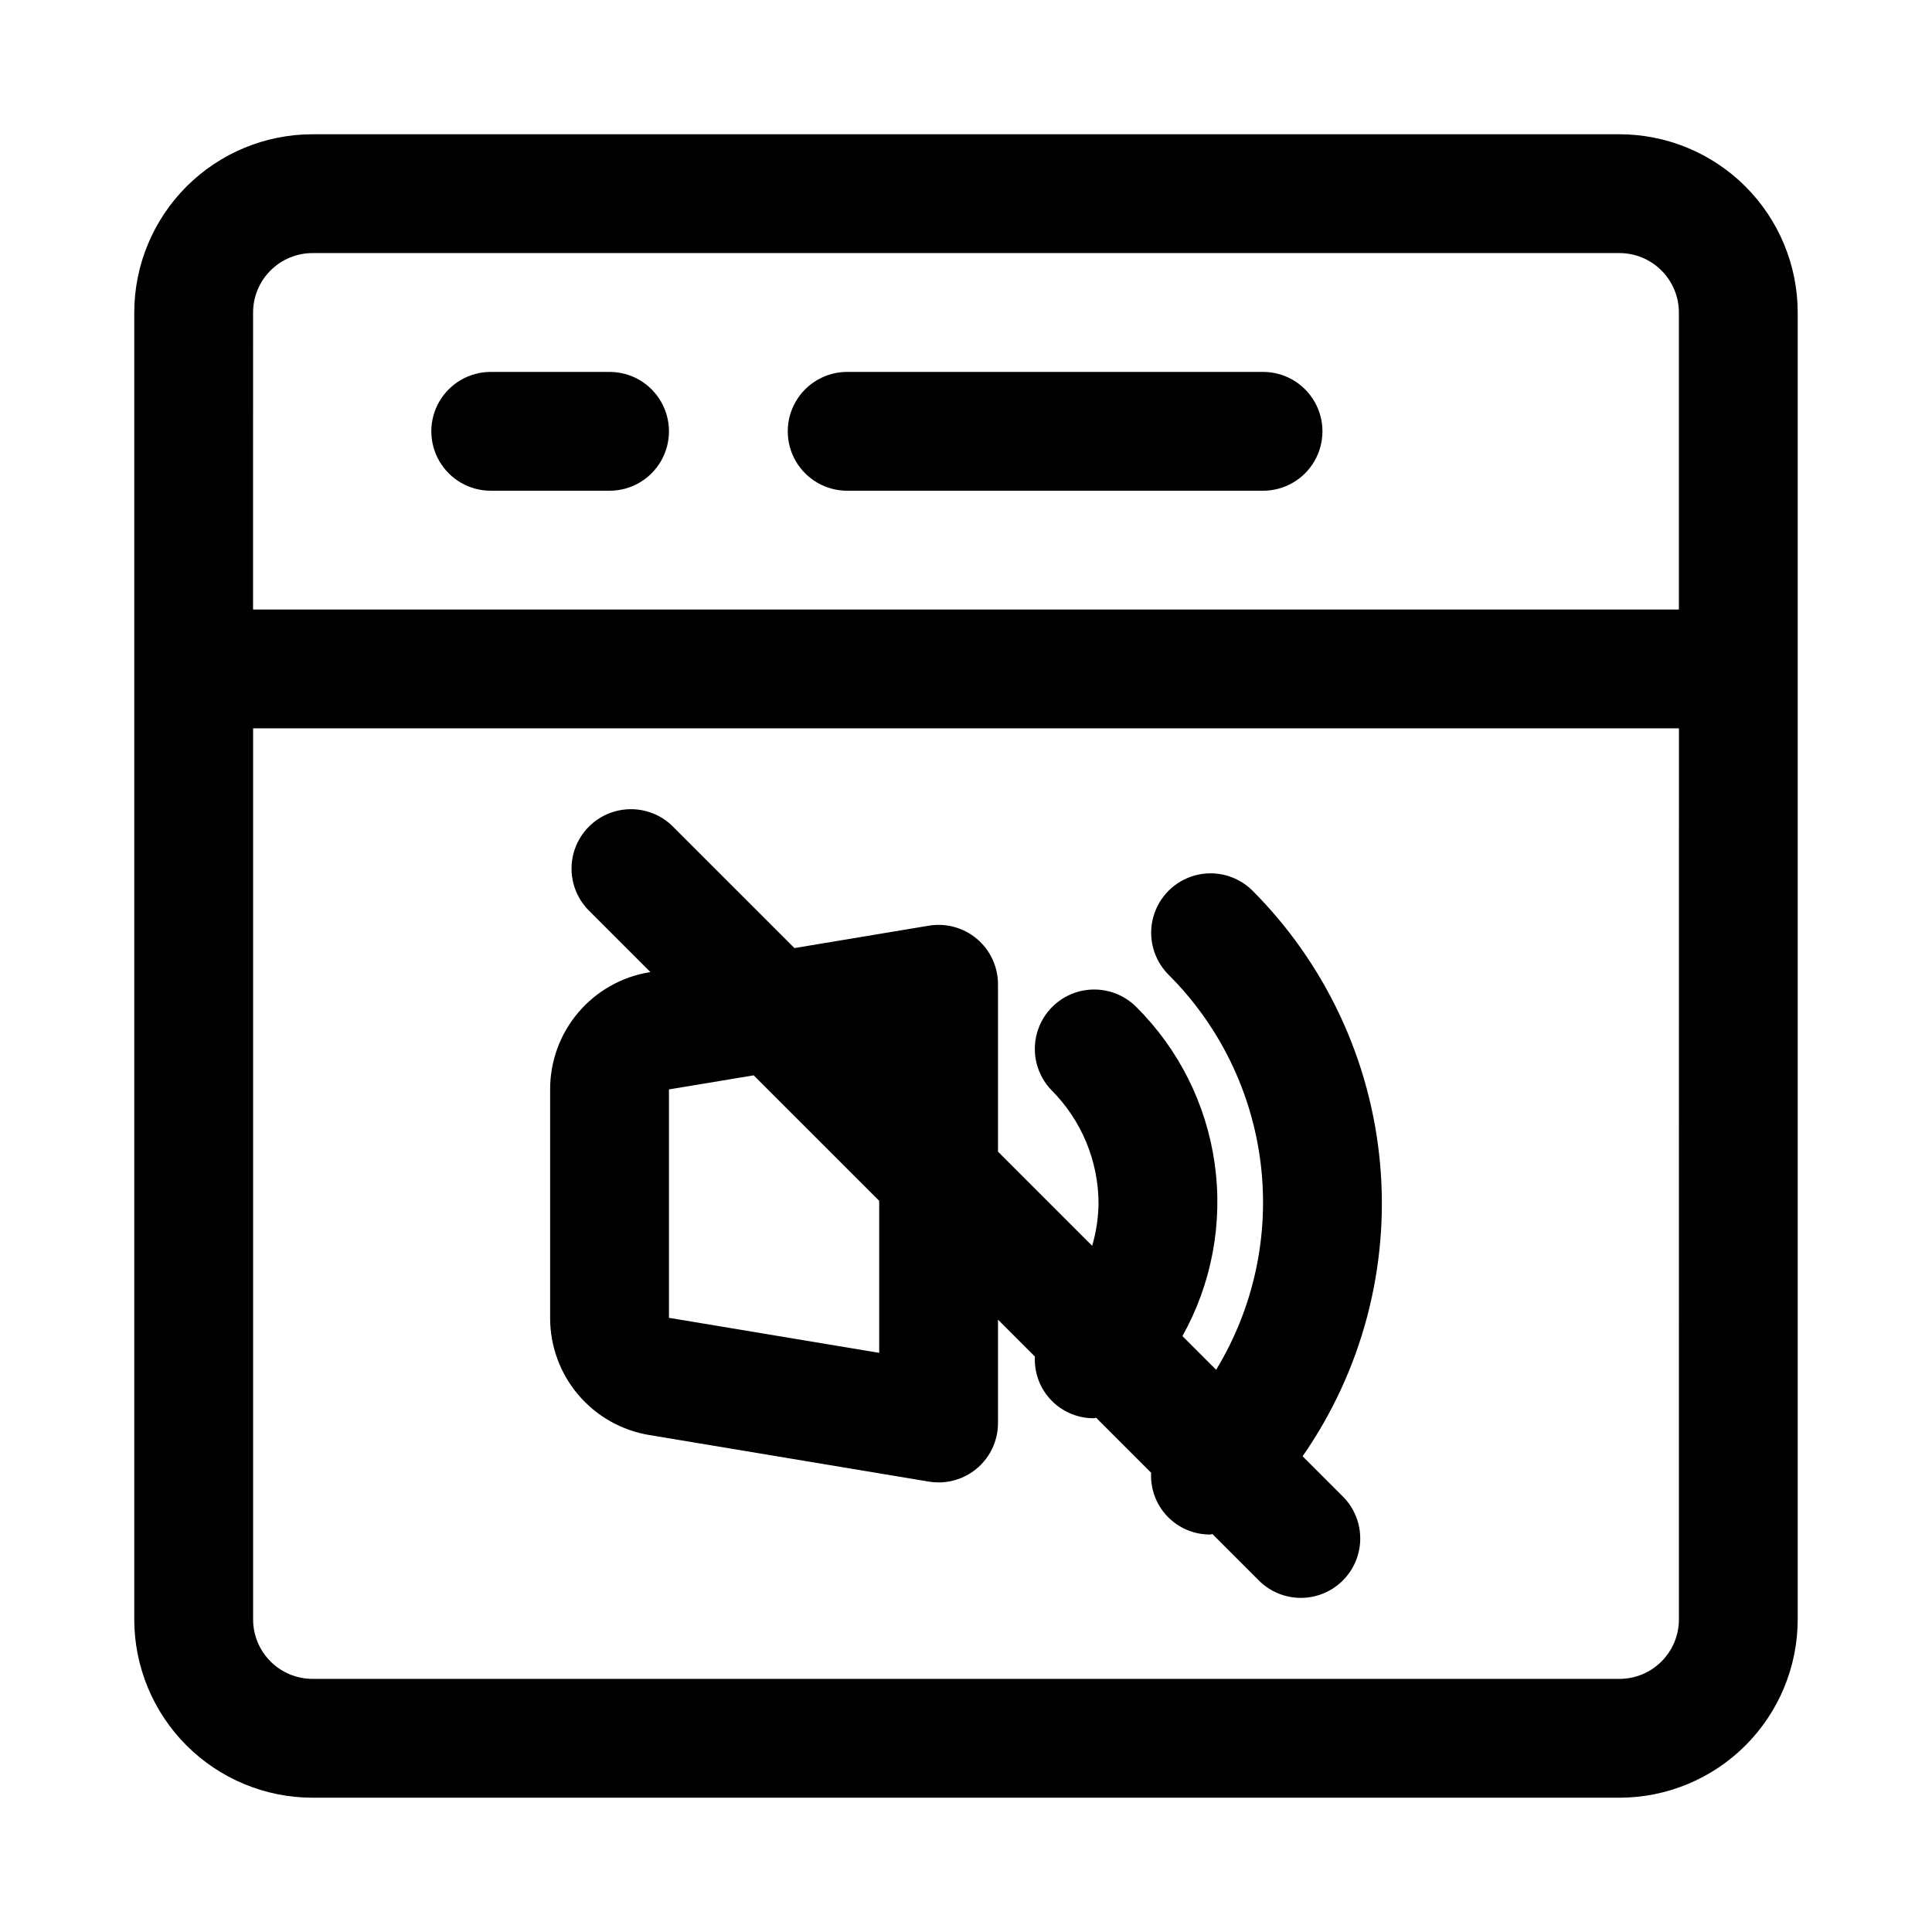
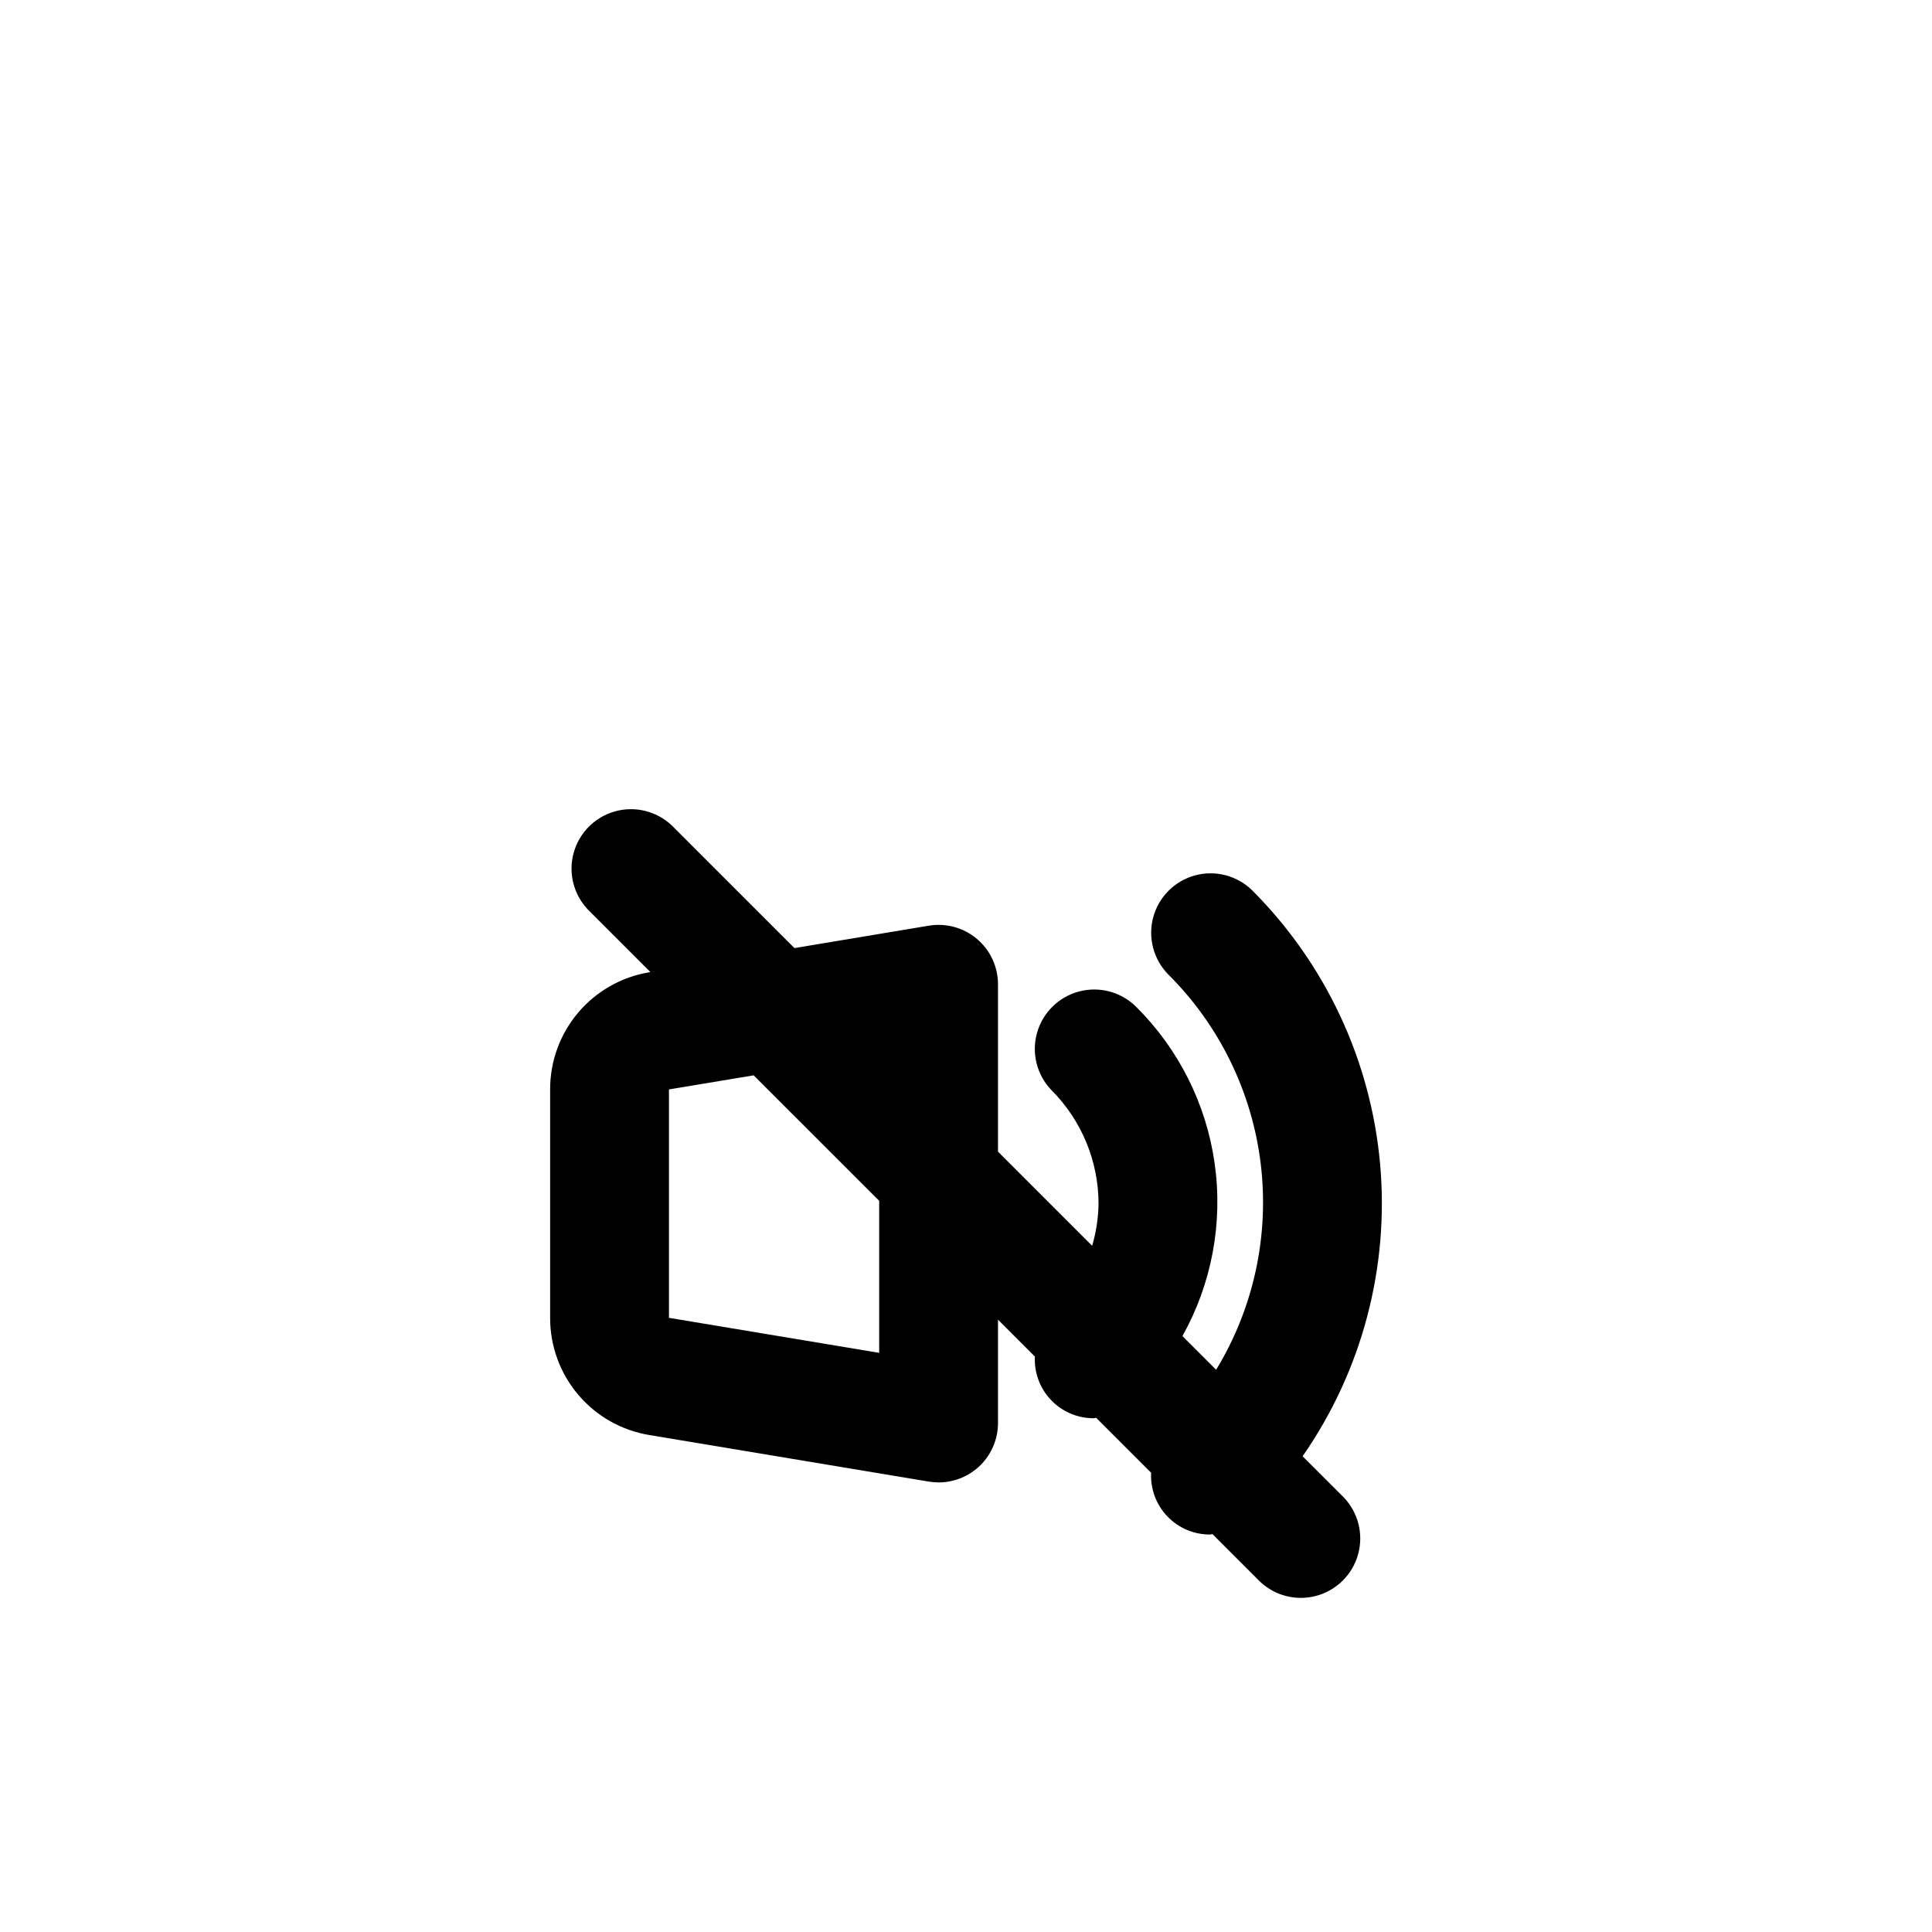
<svg xmlns="http://www.w3.org/2000/svg" fill="#000000" width="800px" height="800px" version="1.1" viewBox="144 144 512 512">
  <g>
    <path d="m316.1 524.3 74.047 12.34c0.855 0.145 1.723 0.215 2.59 0.215 4.176 0 8.18-1.66 11.133-4.609 2.953-2.953 4.609-6.957 4.609-11.133v-27.395l9.777 9.777c-0.219 4.269 1.328 8.441 4.281 11.535s7.051 4.836 11.328 4.816c0.211 0 0.41-0.113 0.629-0.121l14.566 14.566v-0.004c-0.219 4.277 1.328 8.453 4.285 11.551 2.953 3.098 7.055 4.844 11.336 4.824 0.211 0 0.414-0.113 0.629-0.121l12.629 12.629c4.012 3.781 9.711 5.188 15.023 3.707s9.465-5.633 10.941-10.945c1.48-5.312 0.07-11.012-3.711-15.023l-10.984-10.984h-0.004c15.719-22.605 22.988-50.016 20.539-77.441-2.449-27.422-14.461-53.109-33.938-72.574-3.992-3.891-9.746-5.383-15.129-3.918-5.379 1.469-9.586 5.672-11.051 11.055-1.465 5.379 0.023 11.137 3.918 15.129 13.594 13.5 22.242 31.188 24.555 50.203 2.309 19.02-1.852 38.262-11.812 54.625l-8.93-8.93c7.762-13.891 10.766-29.945 8.547-45.703-2.219-15.762-9.531-30.359-20.828-41.57-3.965-3.938-9.715-5.477-15.117-4.051-5.398 1.426-9.637 5.609-11.141 10.988-1.5 5.379-0.043 11.152 3.836 15.168 7.969 7.981 12.453 18.793 12.473 30.074-0.059 3.781-0.629 7.539-1.695 11.168l-24.953-24.953v-44.352c0-4.625-2.035-9.02-5.566-12.012s-8.203-4.277-12.766-3.516l-35.609 5.934-32.469-32.465c-4.008-3.816-9.723-5.25-15.059-3.773-5.332 1.477-9.5 5.641-10.977 10.977-1.477 5.332-0.043 11.051 3.773 15.059l16.559 16.559-0.277 0.047h0.004c-7.359 1.211-14.047 5-18.867 10.695-4.82 5.691-7.453 12.914-7.434 20.371v60.52c-0.02 7.457 2.617 14.68 7.438 20.371 4.82 5.691 11.512 9.484 18.871 10.691zm60.895-62.07v40.289l-55.715-9.281v-60.527l22.453-3.738z" />
-     <path d="m573.18 179.58h-346.37c-12.52 0.012-24.527 4.996-33.383 13.848-8.852 8.855-13.836 20.863-13.848 33.383v346.37c0.012 12.523 4.996 24.527 13.848 33.383 8.855 8.855 20.863 13.836 33.383 13.848h346.37c12.523-0.012 24.527-4.992 33.383-13.848 8.855-8.855 13.836-20.859 13.848-33.383v-346.37c-0.012-12.52-4.992-24.527-13.848-33.383-8.855-8.852-20.859-13.836-33.383-13.848zm-362.11 47.23c0.004-4.172 1.664-8.176 4.617-11.125 2.949-2.953 6.953-4.613 11.125-4.617h346.37c4.172 0.004 8.176 1.664 11.125 4.617 2.953 2.949 4.613 6.953 4.617 11.125v78.719l-377.86 0.004zm377.86 346.37c-0.004 4.172-1.664 8.176-4.617 11.125-2.949 2.953-6.953 4.613-11.125 4.617h-346.37c-4.172-0.004-8.176-1.664-11.125-4.617-2.953-2.949-4.613-6.953-4.617-11.125v-236.16h377.86z" />
-     <path d="m478.72 242.56h-110.21c-5.625 0-10.824 3-13.637 7.871-2.812 4.871-2.812 10.875 0 15.746 2.812 4.871 8.012 7.871 13.637 7.871h110.21c5.625 0 10.824-3 13.633-7.871 2.812-4.871 2.812-10.875 0-15.746-2.809-4.871-8.008-7.871-13.633-7.871z" />
-     <path d="m305.54 242.56h-31.488c-5.625 0-10.824 3-13.637 7.871-2.812 4.871-2.812 10.875 0 15.746 2.812 4.871 8.012 7.871 13.637 7.871h31.488c5.625 0 10.82-3 13.633-7.871 2.812-4.871 2.812-10.875 0-15.746-2.812-4.871-8.008-7.871-13.633-7.871z" />
  </g>
</svg>